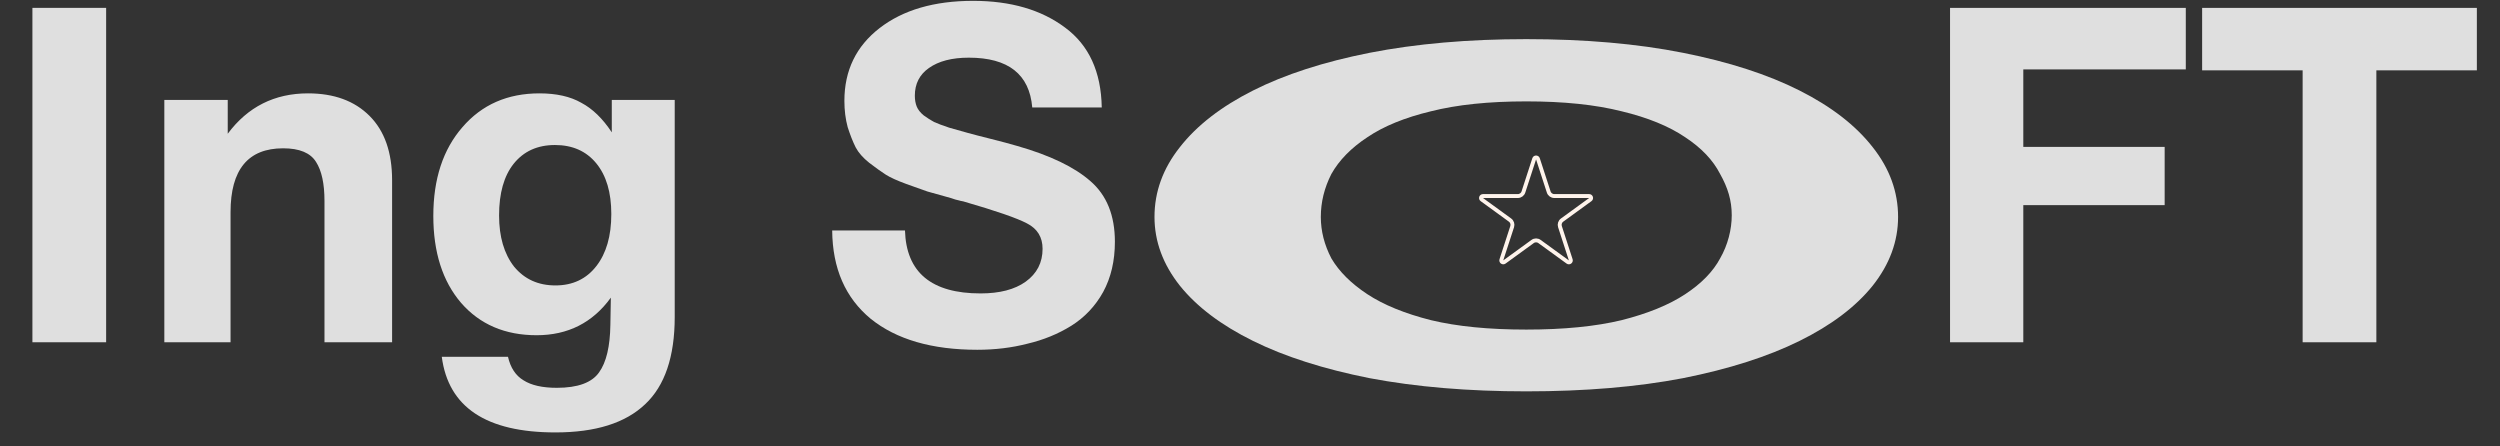
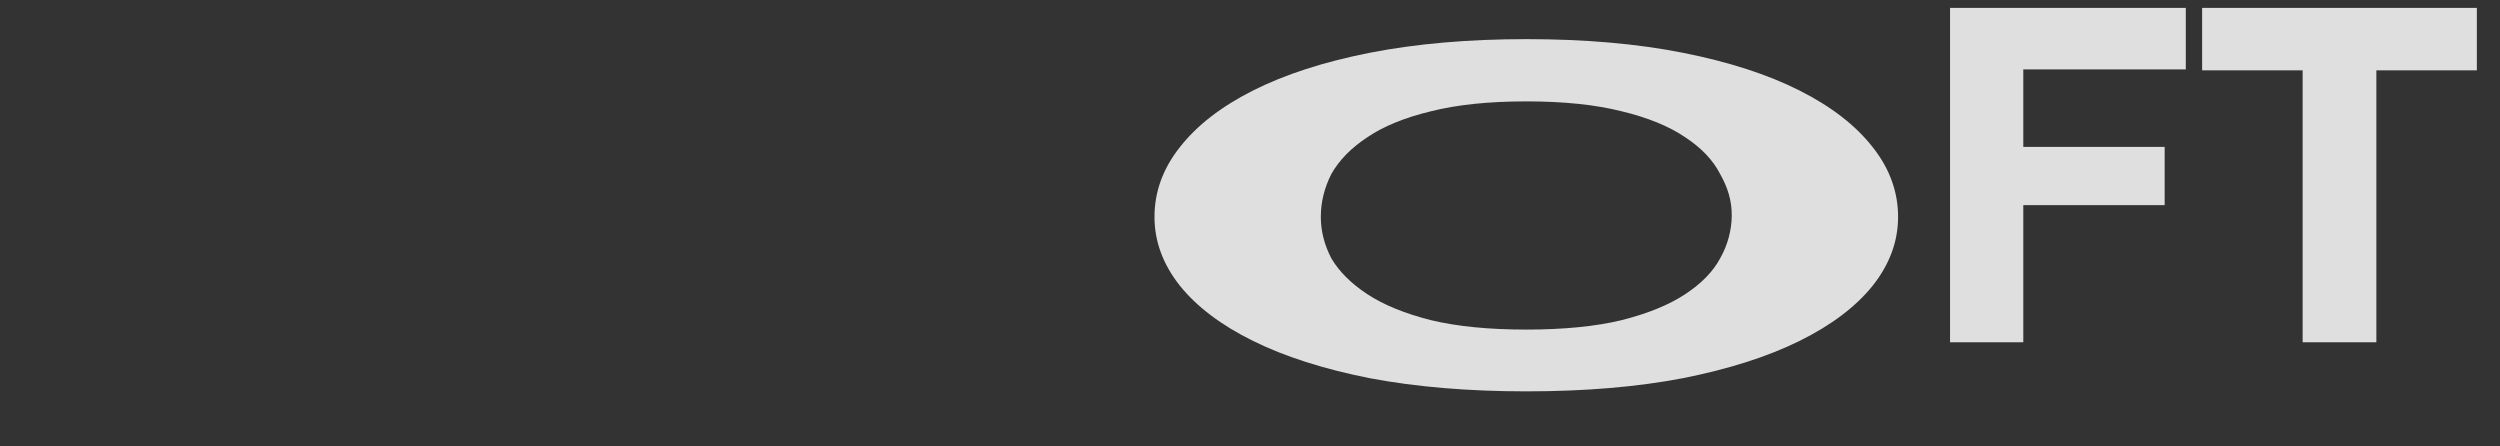
<svg xmlns="http://www.w3.org/2000/svg" width="168" height="30" viewBox="0 0 168 30" fill="none">
  <rect x="0" y="0" width="168" height="30" fill="#333333" stroke="none" />
-   <path d="M7.132 0.53V23H2.178V0.53H7.132ZM26.349 23H21.805V13.501C21.805 12.344 21.616 11.47 21.237 10.881C20.858 10.271 20.122 9.966 19.028 9.966C16.671 9.966 15.493 11.397 15.493 14.258V23H11.043V6.716H15.304V8.988C16.65 7.178 18.449 6.274 20.7 6.274C22.447 6.274 23.825 6.779 24.834 7.789C25.844 8.798 26.349 10.24 26.349 12.112V23ZM45.341 6.716V21.296C45.341 23.968 44.678 25.924 43.352 27.166C42.027 28.428 40.018 29.059 37.325 29.059C32.675 29.059 30.129 27.366 29.688 23.978H34.137C34.306 24.715 34.653 25.241 35.179 25.556C35.705 25.893 36.452 26.061 37.419 26.061C38.829 26.061 39.776 25.714 40.26 25.02C40.744 24.346 40.996 23.284 41.017 21.832L41.049 20.002C39.828 21.685 38.166 22.527 36.062 22.527C33.937 22.527 32.244 21.801 30.981 20.349C29.74 18.897 29.119 16.951 29.119 14.511C29.119 12.028 29.772 10.04 31.076 8.546C32.38 7.031 34.106 6.274 36.252 6.274C37.388 6.274 38.324 6.484 39.06 6.905C39.818 7.305 40.502 7.967 41.112 8.893V6.716H45.341ZM40.07 10.976C39.397 10.155 38.471 9.745 37.293 9.745C36.115 9.745 35.189 10.166 34.516 11.008C33.864 11.828 33.538 12.985 33.538 14.479C33.538 15.91 33.874 17.056 34.547 17.919C35.242 18.761 36.168 19.181 37.325 19.181C38.482 19.181 39.397 18.75 40.07 17.887C40.744 17.025 41.08 15.857 41.08 14.384C41.08 12.933 40.744 11.796 40.07 10.976Z" fill="#DFDFDF" />
-   <path d="M74.038 7.22H69.367C69.178 4.99 67.757 3.875 65.106 3.875C63.97 3.875 63.076 4.107 62.424 4.57C61.793 5.011 61.477 5.632 61.477 6.431C61.477 6.705 61.519 6.947 61.603 7.157C61.688 7.368 61.845 7.568 62.077 7.757C62.308 7.925 62.54 8.073 62.771 8.199C63.003 8.304 63.339 8.43 63.781 8.578C64.244 8.704 64.654 8.819 65.012 8.925C65.391 9.03 65.916 9.167 66.59 9.335C67.263 9.503 67.852 9.661 68.357 9.808C70.566 10.44 72.207 11.229 73.28 12.175C74.374 13.122 74.921 14.479 74.921 16.246C74.921 17.53 74.658 18.655 74.132 19.623C73.606 20.57 72.891 21.327 71.986 21.895C71.103 22.442 70.124 22.842 69.051 23.095C67.999 23.368 66.874 23.505 65.675 23.505C62.624 23.505 60.236 22.811 58.511 21.422C56.806 20.012 55.944 18.035 55.923 15.489H60.815C60.899 18.308 62.592 19.718 65.895 19.718C67.179 19.718 68.189 19.455 68.925 18.929C69.683 18.382 70.061 17.645 70.061 16.72C70.061 15.941 69.714 15.373 69.02 15.016C68.347 14.658 66.916 14.164 64.728 13.532C64.602 13.511 64.507 13.49 64.444 13.469C64.381 13.448 64.296 13.427 64.191 13.406C64.086 13.364 63.991 13.332 63.907 13.311C63.15 13.101 62.624 12.954 62.329 12.87C62.035 12.764 61.561 12.596 60.909 12.365C60.278 12.133 59.815 11.923 59.52 11.733C59.226 11.544 58.858 11.281 58.416 10.944C57.995 10.608 57.69 10.261 57.501 9.903C57.311 9.524 57.133 9.072 56.964 8.546C56.817 7.999 56.743 7.41 56.743 6.779C56.743 4.738 57.532 3.107 59.11 1.887C60.688 0.667 62.782 0.057 65.391 0.057C67.915 0.057 69.977 0.656 71.576 1.855C73.175 3.034 73.996 4.822 74.038 7.22Z" fill="#DFDFDF" />
  <path d="M146.885 0.53V4.664H135.966V9.871H145.465V13.785H135.966V23H131.043V0.53H146.885ZM166.445 0.53V4.727H159.691V23H154.737V4.727H147.983V0.53H166.445Z" fill="#DFDFDF" />
  <path d="M88.759 14.575C88.759 13.583 88.995 12.622 89.469 11.692C89.991 10.763 90.798 9.939 91.889 9.221C92.981 8.481 94.404 7.9 96.16 7.478C97.916 7.034 100.051 6.813 102.566 6.813C105.081 6.813 107.217 7.034 108.973 7.478C110.728 7.9 112.152 8.481 113.243 9.221C114.335 9.939 115.118 10.763 115.592 11.692C116.114 12.622 116.373 13.472 116.373 14.465C116.373 15.415 116.114 16.456 115.592 17.364C115.118 18.251 114.335 19.054 113.243 19.772C112.152 20.49 110.728 21.071 108.973 21.515C107.217 21.937 105.081 22.148 102.566 22.148C100.051 22.148 97.916 21.937 96.16 21.515C94.404 21.071 92.981 20.49 91.889 19.772C90.798 19.054 89.991 18.251 89.469 17.364C88.995 16.456 88.759 15.526 88.759 14.575ZM77.582 14.575C77.582 16.223 78.151 17.765 79.29 19.202C80.429 20.617 82.066 21.853 84.202 22.909C86.337 23.965 88.947 24.799 92.032 25.412C95.163 26.004 98.675 26.299 102.566 26.299C106.505 26.299 110.016 26.004 113.101 25.412C116.185 24.799 118.795 23.965 120.931 22.909C123.066 21.853 124.703 20.617 125.842 19.202C126.981 17.765 127.551 16.223 127.551 14.575C127.551 12.886 126.981 11.322 125.842 9.886C124.703 8.428 123.066 7.161 120.931 6.084C118.795 5.006 116.185 4.161 113.101 3.549C110.016 2.936 106.505 2.63 102.566 2.63C98.675 2.63 95.163 2.936 92.032 3.549C88.947 4.161 86.337 5.006 84.202 6.084C82.066 7.161 80.429 8.428 79.29 9.886C78.151 11.322 77.582 12.886 77.582 14.575Z" fill="#DFDFDF" />
-   <path d="M103.098 10.673C103.138 10.552 103.309 10.552 103.349 10.673L104.073 12.901C104.125 13.064 104.277 13.174 104.448 13.174L106.791 13.174C106.919 13.174 106.972 13.337 106.868 13.412L104.973 14.789C104.834 14.89 104.777 15.068 104.829 15.23L105.553 17.459C105.593 17.58 105.454 17.681 105.351 17.606L103.455 16.229C103.317 16.128 103.13 16.128 102.992 16.229L101.096 17.606C100.993 17.681 100.854 17.58 100.893 17.459L101.618 15.23C101.67 15.068 101.613 14.89 101.474 14.789L99.579 13.412C99.475 13.337 99.528 13.174 99.656 13.174L101.999 13.174C102.17 13.174 102.321 13.064 102.374 12.901L103.098 10.673Z" stroke="#FFF4EC" stroke-width="0.263" />
</svg>